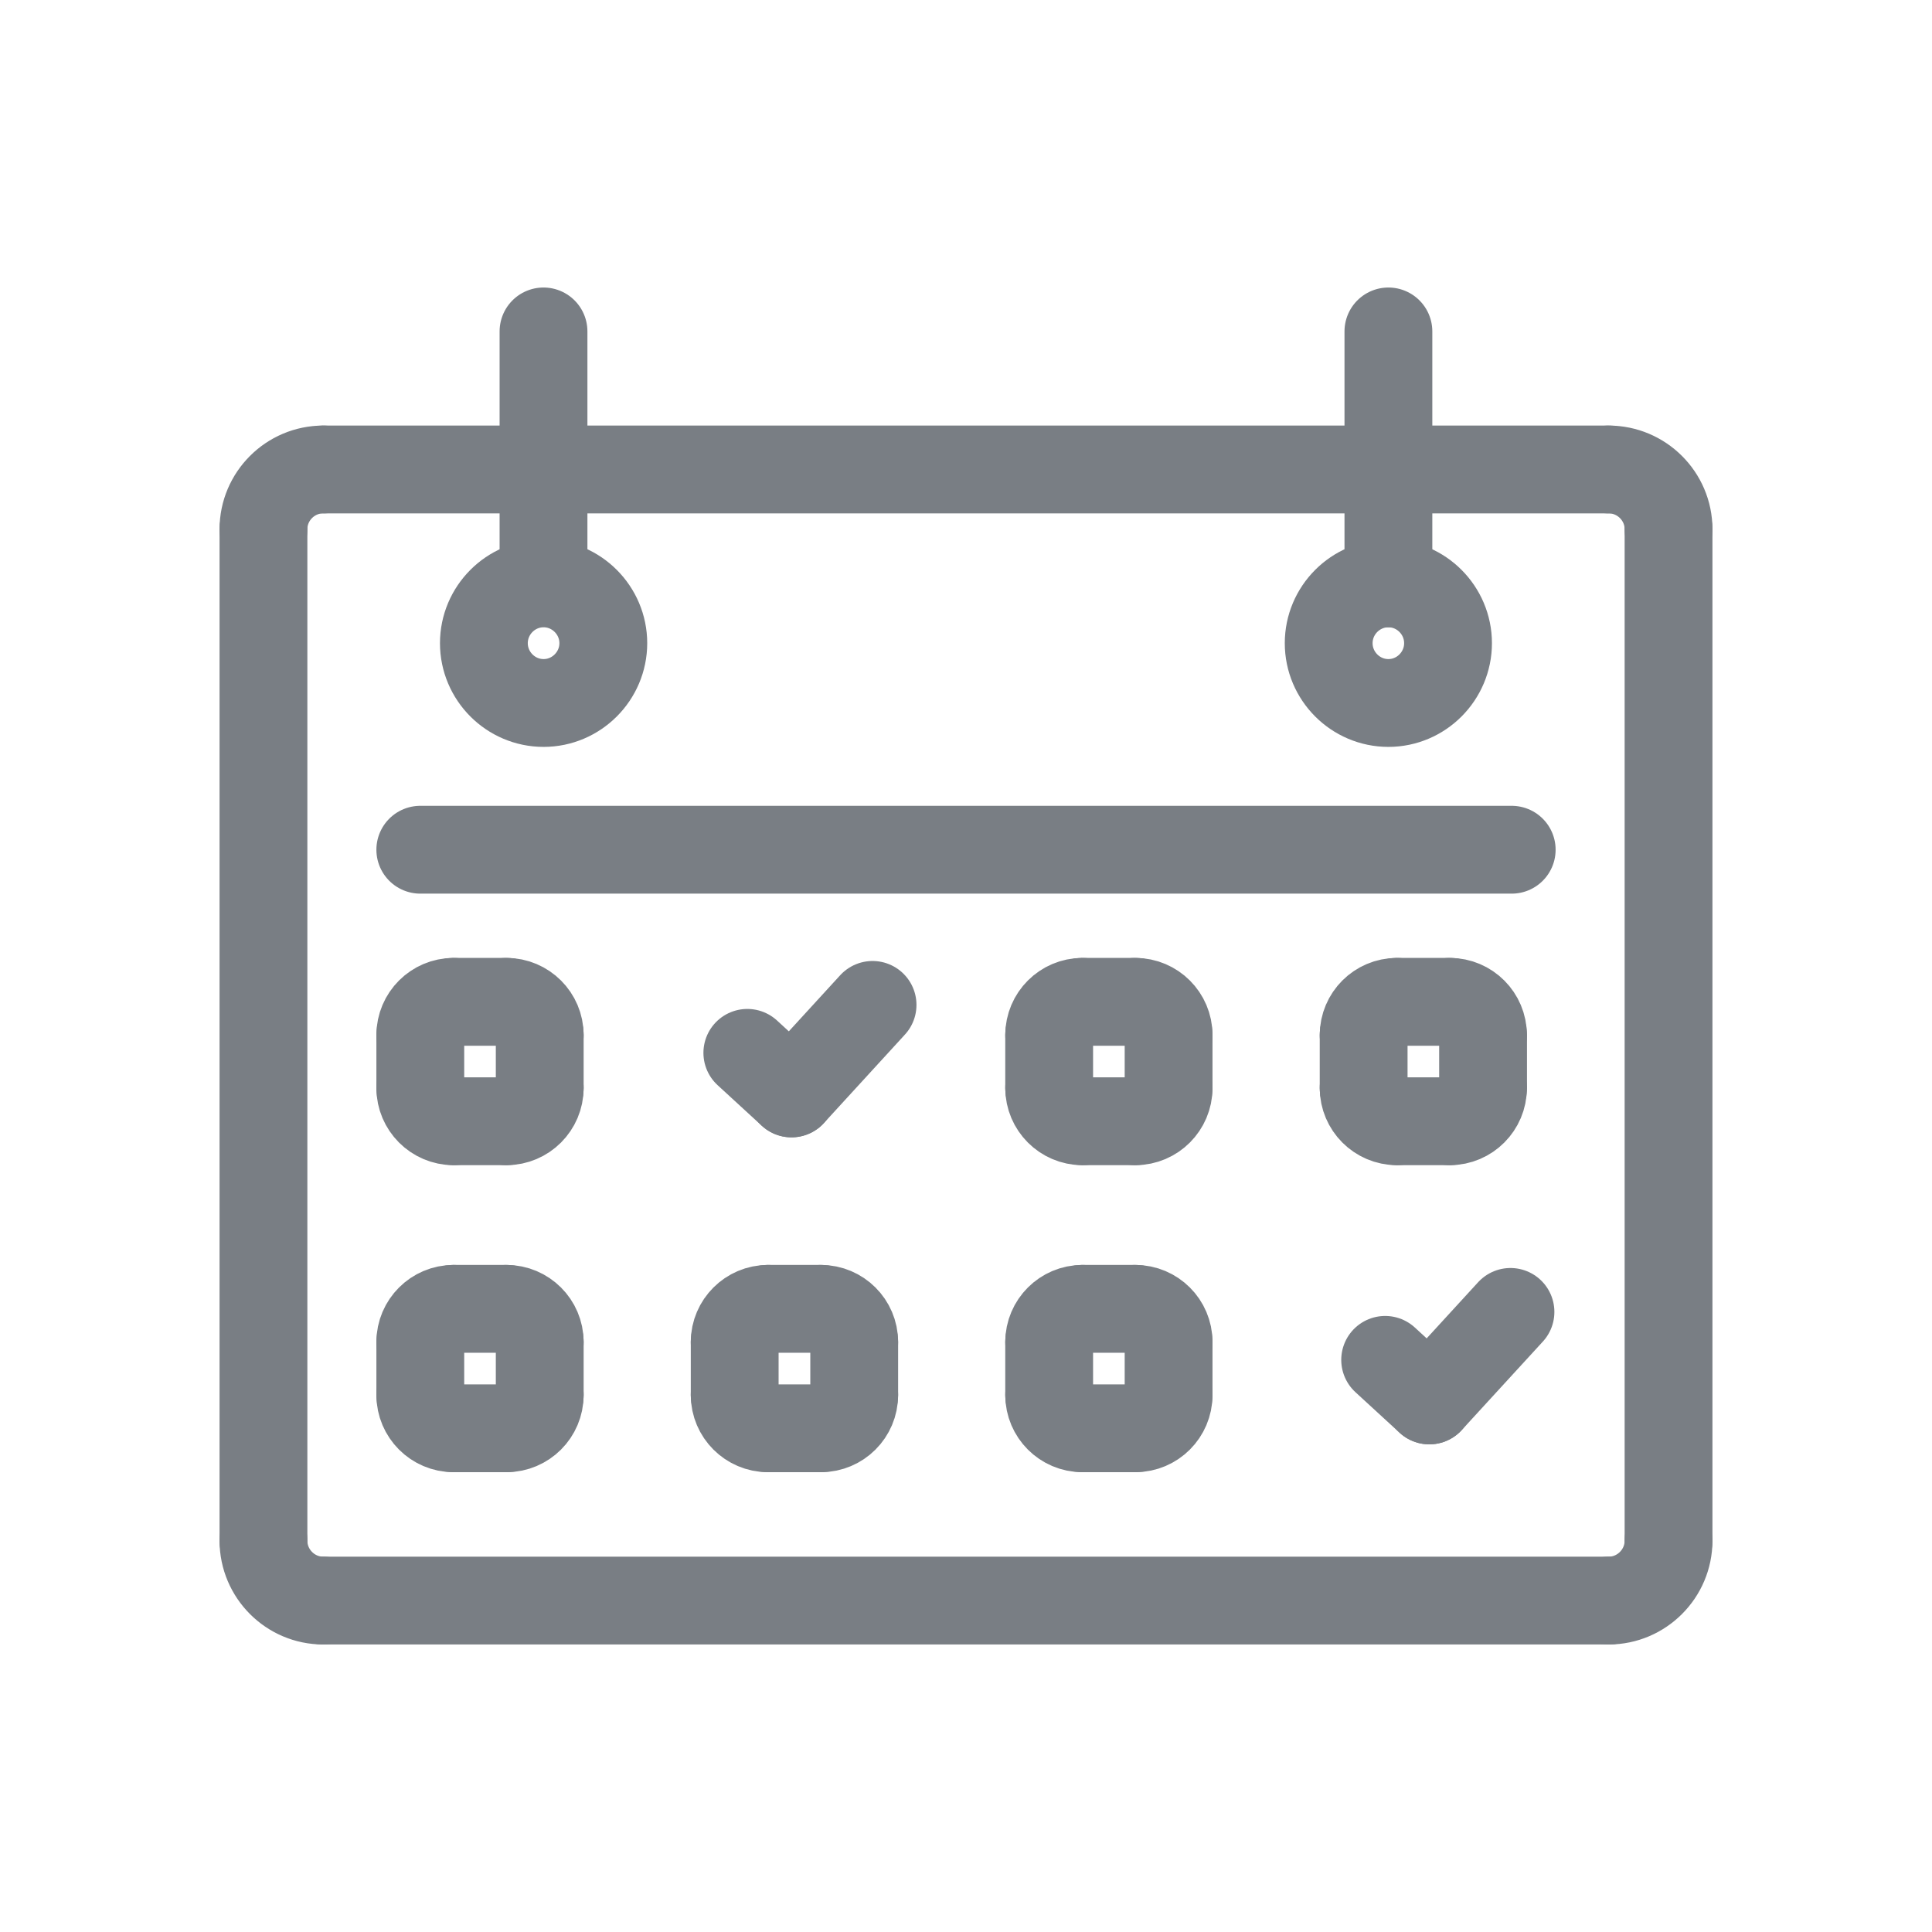
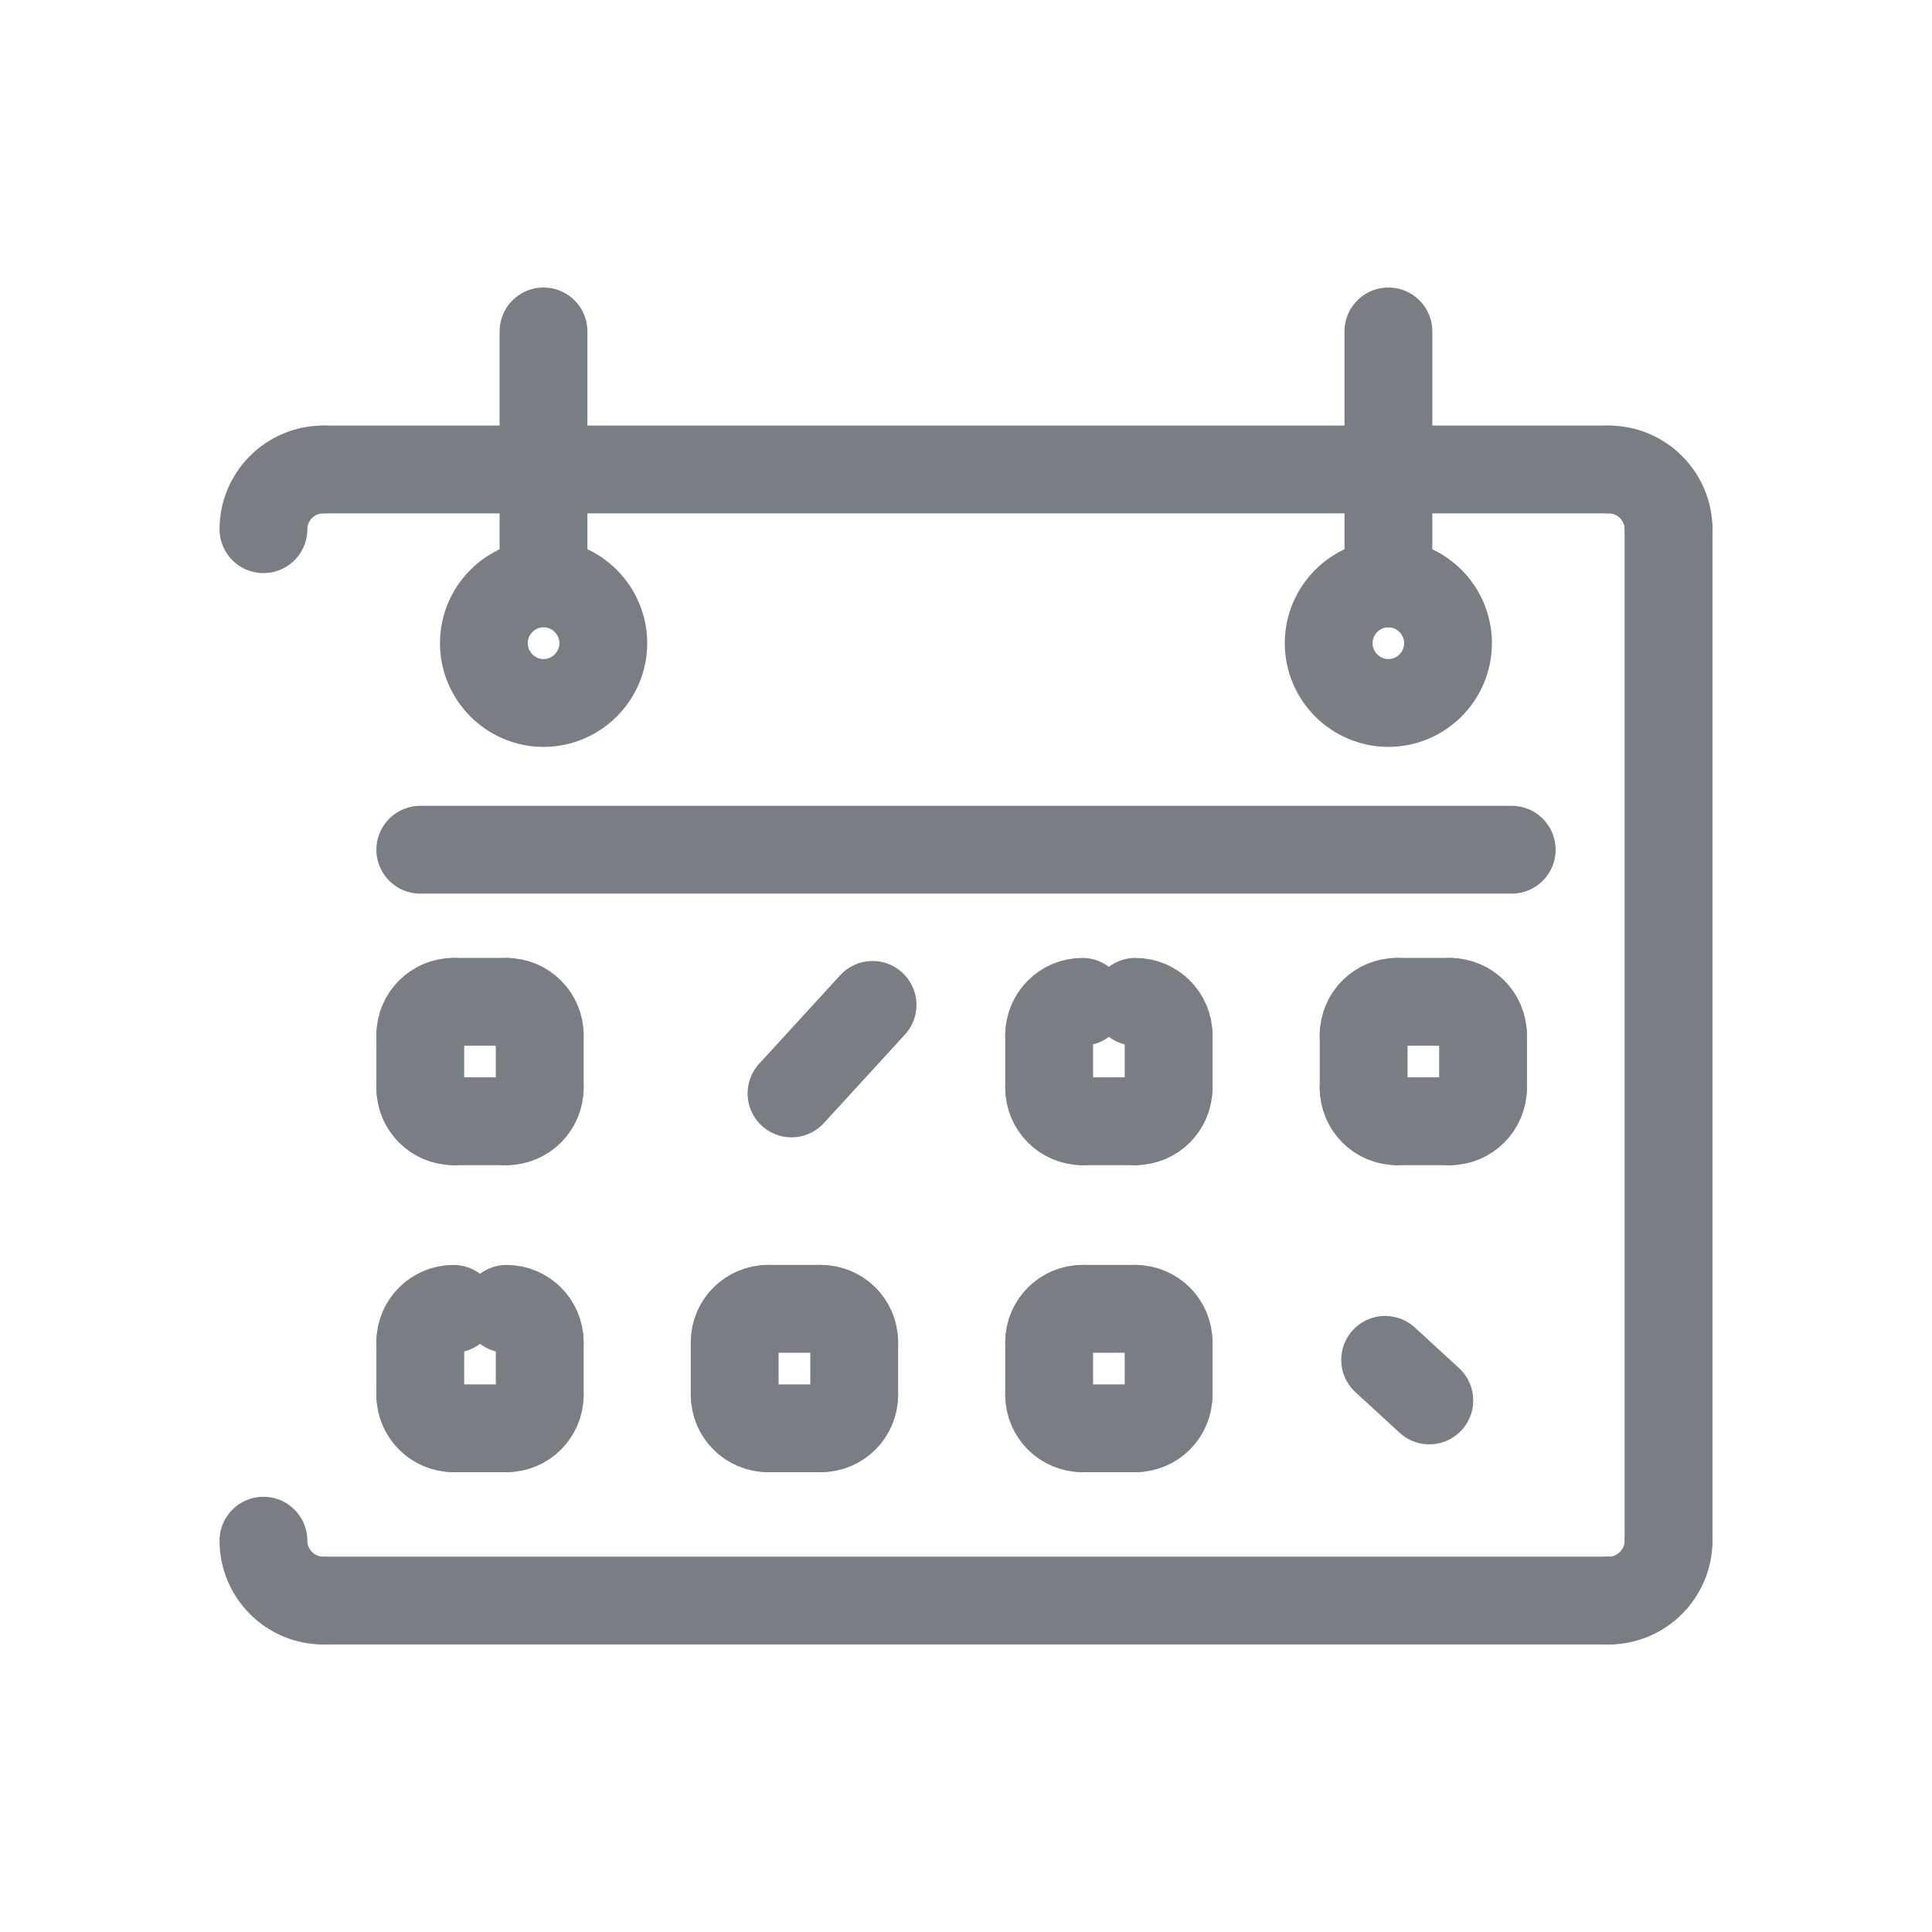
<svg xmlns="http://www.w3.org/2000/svg" width="22" height="22" viewBox="0 0 22 22" fill="none">
  <path d="M3.681 5.346H18.32" stroke="#797E84" stroke-miterlimit="2.613" stroke-linecap="round" stroke-linejoin="round" />
  <path d="M18.319 5.346C18.693 5.346 19 5.652 19 6.026" stroke="#797E84" stroke-miterlimit="2.613" stroke-linecap="round" stroke-linejoin="round" />
  <path d="M19 6.026V17.544" stroke="#797E84" stroke-miterlimit="2.613" stroke-linecap="round" stroke-linejoin="round" />
  <path d="M19 17.544C19 17.919 18.693 18.226 18.319 18.226" stroke="#797E84" stroke-miterlimit="2.613" stroke-linecap="round" stroke-linejoin="round" />
  <path d="M18.32 18.226H3.681" stroke="#797E84" stroke-miterlimit="2.613" stroke-linecap="round" stroke-linejoin="round" />
  <path d="M3.68 18.226C3.306 18.226 3 17.919 3 17.544" stroke="#797E84" stroke-miterlimit="2.613" stroke-linecap="round" stroke-linejoin="round" />
-   <path d="M3 17.544V6.026" stroke="#797E84" stroke-miterlimit="2.613" stroke-linecap="round" stroke-linejoin="round" />
  <path d="M3 6.026C3 5.652 3.306 5.346 3.68 5.346" stroke="#797E84" stroke-miterlimit="2.613" stroke-linecap="round" stroke-linejoin="round" />
  <path d="M6.189 3.774V6.554" stroke="#797E84" stroke-miterlimit="2.613" stroke-linecap="round" stroke-linejoin="round" />
  <path d="M6.19 8.005C6.564 8.005 6.87 7.698 6.87 7.324C6.87 6.95 6.564 6.643 6.19 6.643C5.815 6.643 5.51 6.95 5.51 7.324C5.51 7.698 5.815 8.005 6.19 8.005Z" stroke="#797E84" stroke-miterlimit="2.613" stroke-linecap="round" stroke-linejoin="round" />
  <path d="M15.81 3.774V6.643" stroke="#797E84" stroke-miterlimit="2.613" stroke-linecap="round" stroke-linejoin="round" />
-   <path d="M15.81 8.005C16.184 8.005 16.489 7.698 16.489 7.324C16.489 6.95 16.184 6.643 15.81 6.643C15.435 6.643 15.13 6.95 15.13 7.324C15.13 7.698 15.435 8.005 15.81 8.005Z" stroke="#797E84" stroke-miterlimit="2.613" stroke-linecap="round" stroke-linejoin="round" />
+   <path d="M15.81 8.005C16.184 8.005 16.489 7.698 16.489 7.324C16.489 6.95 16.184 6.643 15.81 6.643C15.435 6.643 15.13 6.95 15.13 7.324C15.13 7.698 15.435 8.005 15.81 8.005" stroke="#797E84" stroke-miterlimit="2.613" stroke-linecap="round" stroke-linejoin="round" />
  <path d="M4.786 9.676H17.214" stroke="#797E84" stroke-miterlimit="2.613" stroke-linecap="round" stroke-linejoin="round" />
  <path d="M5.164 11.408H5.768" stroke="#797E84" stroke-miterlimit="2.613" stroke-linecap="round" stroke-linejoin="round" />
  <path d="M5.768 11.408C5.976 11.408 6.146 11.578 6.146 11.786" stroke="#797E84" stroke-miterlimit="2.613" stroke-linecap="round" stroke-linejoin="round" />
  <path d="M6.146 11.785V12.39" stroke="#797E84" stroke-miterlimit="2.613" stroke-linecap="round" stroke-linejoin="round" />
  <path d="M6.146 12.39C6.146 12.597 5.976 12.768 5.768 12.768" stroke="#797E84" stroke-miterlimit="2.613" stroke-linecap="round" stroke-linejoin="round" />
  <path d="M5.768 12.768H5.164" stroke="#797E84" stroke-miterlimit="2.613" stroke-linecap="round" stroke-linejoin="round" />
  <path d="M5.164 12.768C4.956 12.768 4.786 12.597 4.786 12.39" stroke="#797E84" stroke-miterlimit="2.613" stroke-linecap="round" stroke-linejoin="round" />
  <path d="M4.786 12.39V11.785" stroke="#797E84" stroke-miterlimit="2.613" stroke-linecap="round" stroke-linejoin="round" />
  <path d="M4.786 11.786C4.786 11.578 4.956 11.408 5.164 11.408" stroke="#797E84" stroke-miterlimit="2.613" stroke-linecap="round" stroke-linejoin="round" />
-   <path d="M12.325 11.408H12.929" stroke="#797E84" stroke-miterlimit="2.613" stroke-linecap="round" stroke-linejoin="round" />
  <path d="M12.929 11.408C13.137 11.408 13.307 11.578 13.307 11.786" stroke="#797E84" stroke-miterlimit="2.613" stroke-linecap="round" stroke-linejoin="round" />
  <path d="M13.307 11.785V12.39" stroke="#797E84" stroke-miterlimit="2.613" stroke-linecap="round" stroke-linejoin="round" />
  <path d="M13.307 12.39C13.307 12.597 13.137 12.768 12.929 12.768" stroke="#797E84" stroke-miterlimit="2.613" stroke-linecap="round" stroke-linejoin="round" />
  <path d="M12.929 12.768H12.325" stroke="#797E84" stroke-miterlimit="2.613" stroke-linecap="round" stroke-linejoin="round" />
  <path d="M12.325 12.768C12.117 12.768 11.947 12.597 11.947 12.39" stroke="#797E84" stroke-miterlimit="2.613" stroke-linecap="round" stroke-linejoin="round" />
  <path d="M11.947 12.39V11.785" stroke="#797E84" stroke-miterlimit="2.613" stroke-linecap="round" stroke-linejoin="round" />
  <path d="M11.947 11.786C11.947 11.578 12.117 11.408 12.325 11.408" stroke="#797E84" stroke-miterlimit="2.613" stroke-linecap="round" stroke-linejoin="round" />
  <path d="M15.906 11.408H16.511" stroke="#797E84" stroke-miterlimit="2.613" stroke-linecap="round" stroke-linejoin="round" />
  <path d="M16.51 11.408C16.718 11.408 16.887 11.578 16.887 11.786" stroke="#797E84" stroke-miterlimit="2.613" stroke-linecap="round" stroke-linejoin="round" />
  <path d="M16.888 11.785V12.39" stroke="#797E84" stroke-miterlimit="2.613" stroke-linecap="round" stroke-linejoin="round" />
  <path d="M16.887 12.39C16.887 12.597 16.718 12.768 16.51 12.768" stroke="#797E84" stroke-miterlimit="2.613" stroke-linecap="round" stroke-linejoin="round" />
  <path d="M16.511 12.768H15.906" stroke="#797E84" stroke-miterlimit="2.613" stroke-linecap="round" stroke-linejoin="round" />
  <path d="M15.906 12.768C15.698 12.768 15.528 12.597 15.528 12.39" stroke="#797E84" stroke-miterlimit="2.613" stroke-linecap="round" stroke-linejoin="round" />
  <path d="M15.528 12.39V11.785" stroke="#797E84" stroke-miterlimit="2.613" stroke-linecap="round" stroke-linejoin="round" />
  <path d="M15.528 11.786C15.528 11.578 15.698 11.408 15.906 11.408" stroke="#797E84" stroke-miterlimit="2.613" stroke-linecap="round" stroke-linejoin="round" />
-   <path d="M5.164 14.904H5.768" stroke="#797E84" stroke-miterlimit="2.613" stroke-linecap="round" stroke-linejoin="round" />
  <path d="M5.768 14.904C5.976 14.904 6.146 15.074 6.146 15.281" stroke="#797E84" stroke-miterlimit="2.613" stroke-linecap="round" stroke-linejoin="round" />
  <path d="M6.146 15.281V15.886" stroke="#797E84" stroke-miterlimit="2.613" stroke-linecap="round" stroke-linejoin="round" />
  <path d="M6.146 15.886C6.146 16.094 5.976 16.264 5.768 16.264" stroke="#797E84" stroke-miterlimit="2.613" stroke-linecap="round" stroke-linejoin="round" />
  <path d="M5.768 16.264H5.164" stroke="#797E84" stroke-miterlimit="2.613" stroke-linecap="round" stroke-linejoin="round" />
  <path d="M5.164 16.264C4.956 16.264 4.786 16.094 4.786 15.886" stroke="#797E84" stroke-miterlimit="2.613" stroke-linecap="round" stroke-linejoin="round" />
  <path d="M4.786 15.886V15.281" stroke="#797E84" stroke-miterlimit="2.613" stroke-linecap="round" stroke-linejoin="round" />
  <path d="M4.786 15.281C4.786 15.074 4.956 14.904 5.164 14.904" stroke="#797E84" stroke-miterlimit="2.613" stroke-linecap="round" stroke-linejoin="round" />
  <path d="M8.744 14.904H9.348" stroke="#797E84" stroke-miterlimit="2.613" stroke-linecap="round" stroke-linejoin="round" />
  <path d="M9.349 14.904C9.557 14.904 9.727 15.074 9.727 15.281" stroke="#797E84" stroke-miterlimit="2.613" stroke-linecap="round" stroke-linejoin="round" />
  <path d="M9.727 15.281V15.886" stroke="#797E84" stroke-miterlimit="2.613" stroke-linecap="round" stroke-linejoin="round" />
  <path d="M9.727 15.886C9.727 16.094 9.557 16.264 9.349 16.264" stroke="#797E84" stroke-miterlimit="2.613" stroke-linecap="round" stroke-linejoin="round" />
  <path d="M9.348 16.264H8.744" stroke="#797E84" stroke-miterlimit="2.613" stroke-linecap="round" stroke-linejoin="round" />
  <path d="M8.744 16.264C8.537 16.264 8.366 16.094 8.366 15.886" stroke="#797E84" stroke-miterlimit="2.613" stroke-linecap="round" stroke-linejoin="round" />
  <path d="M8.366 15.886V15.281" stroke="#797E84" stroke-miterlimit="2.613" stroke-linecap="round" stroke-linejoin="round" />
  <path d="M8.366 15.281C8.366 15.074 8.537 14.904 8.744 14.904" stroke="#797E84" stroke-miterlimit="2.613" stroke-linecap="round" stroke-linejoin="round" />
  <path d="M12.325 14.904H12.929" stroke="#797E84" stroke-miterlimit="2.613" stroke-linecap="round" stroke-linejoin="round" />
  <path d="M12.929 14.904C13.137 14.904 13.307 15.074 13.307 15.281" stroke="#797E84" stroke-miterlimit="2.613" stroke-linecap="round" stroke-linejoin="round" />
  <path d="M13.307 15.281V15.886" stroke="#797E84" stroke-miterlimit="2.613" stroke-linecap="round" stroke-linejoin="round" />
  <path d="M13.307 15.886C13.307 16.094 13.137 16.264 12.929 16.264" stroke="#797E84" stroke-miterlimit="2.613" stroke-linecap="round" stroke-linejoin="round" />
  <path d="M12.929 16.264H12.325" stroke="#797E84" stroke-miterlimit="2.613" stroke-linecap="round" stroke-linejoin="round" />
  <path d="M12.325 16.264C12.117 16.264 11.947 16.094 11.947 15.886" stroke="#797E84" stroke-miterlimit="2.613" stroke-linecap="round" stroke-linejoin="round" />
  <path d="M11.947 15.886V15.281" stroke="#797E84" stroke-miterlimit="2.613" stroke-linecap="round" stroke-linejoin="round" />
  <path d="M11.947 15.281C11.947 15.074 12.117 14.904 12.325 14.904" stroke="#797E84" stroke-miterlimit="2.613" stroke-linecap="round" stroke-linejoin="round" />
-   <path d="M8.51 11.989L9.013 12.451" stroke="#797E84" stroke-miterlimit="2.613" stroke-linecap="round" stroke-linejoin="round" />
  <path d="M9.936 11.443L9.013 12.451" stroke="#797E84" stroke-miterlimit="2.613" stroke-linecap="round" stroke-linejoin="round" />
  <path d="M15.773 15.485L16.276 15.947" stroke="#797E84" stroke-miterlimit="2.613" stroke-linecap="round" stroke-linejoin="round" />
-   <path d="M17.2 14.939L16.276 15.947" stroke="#797E84" stroke-miterlimit="2.613" stroke-linecap="round" stroke-linejoin="round" />
</svg>